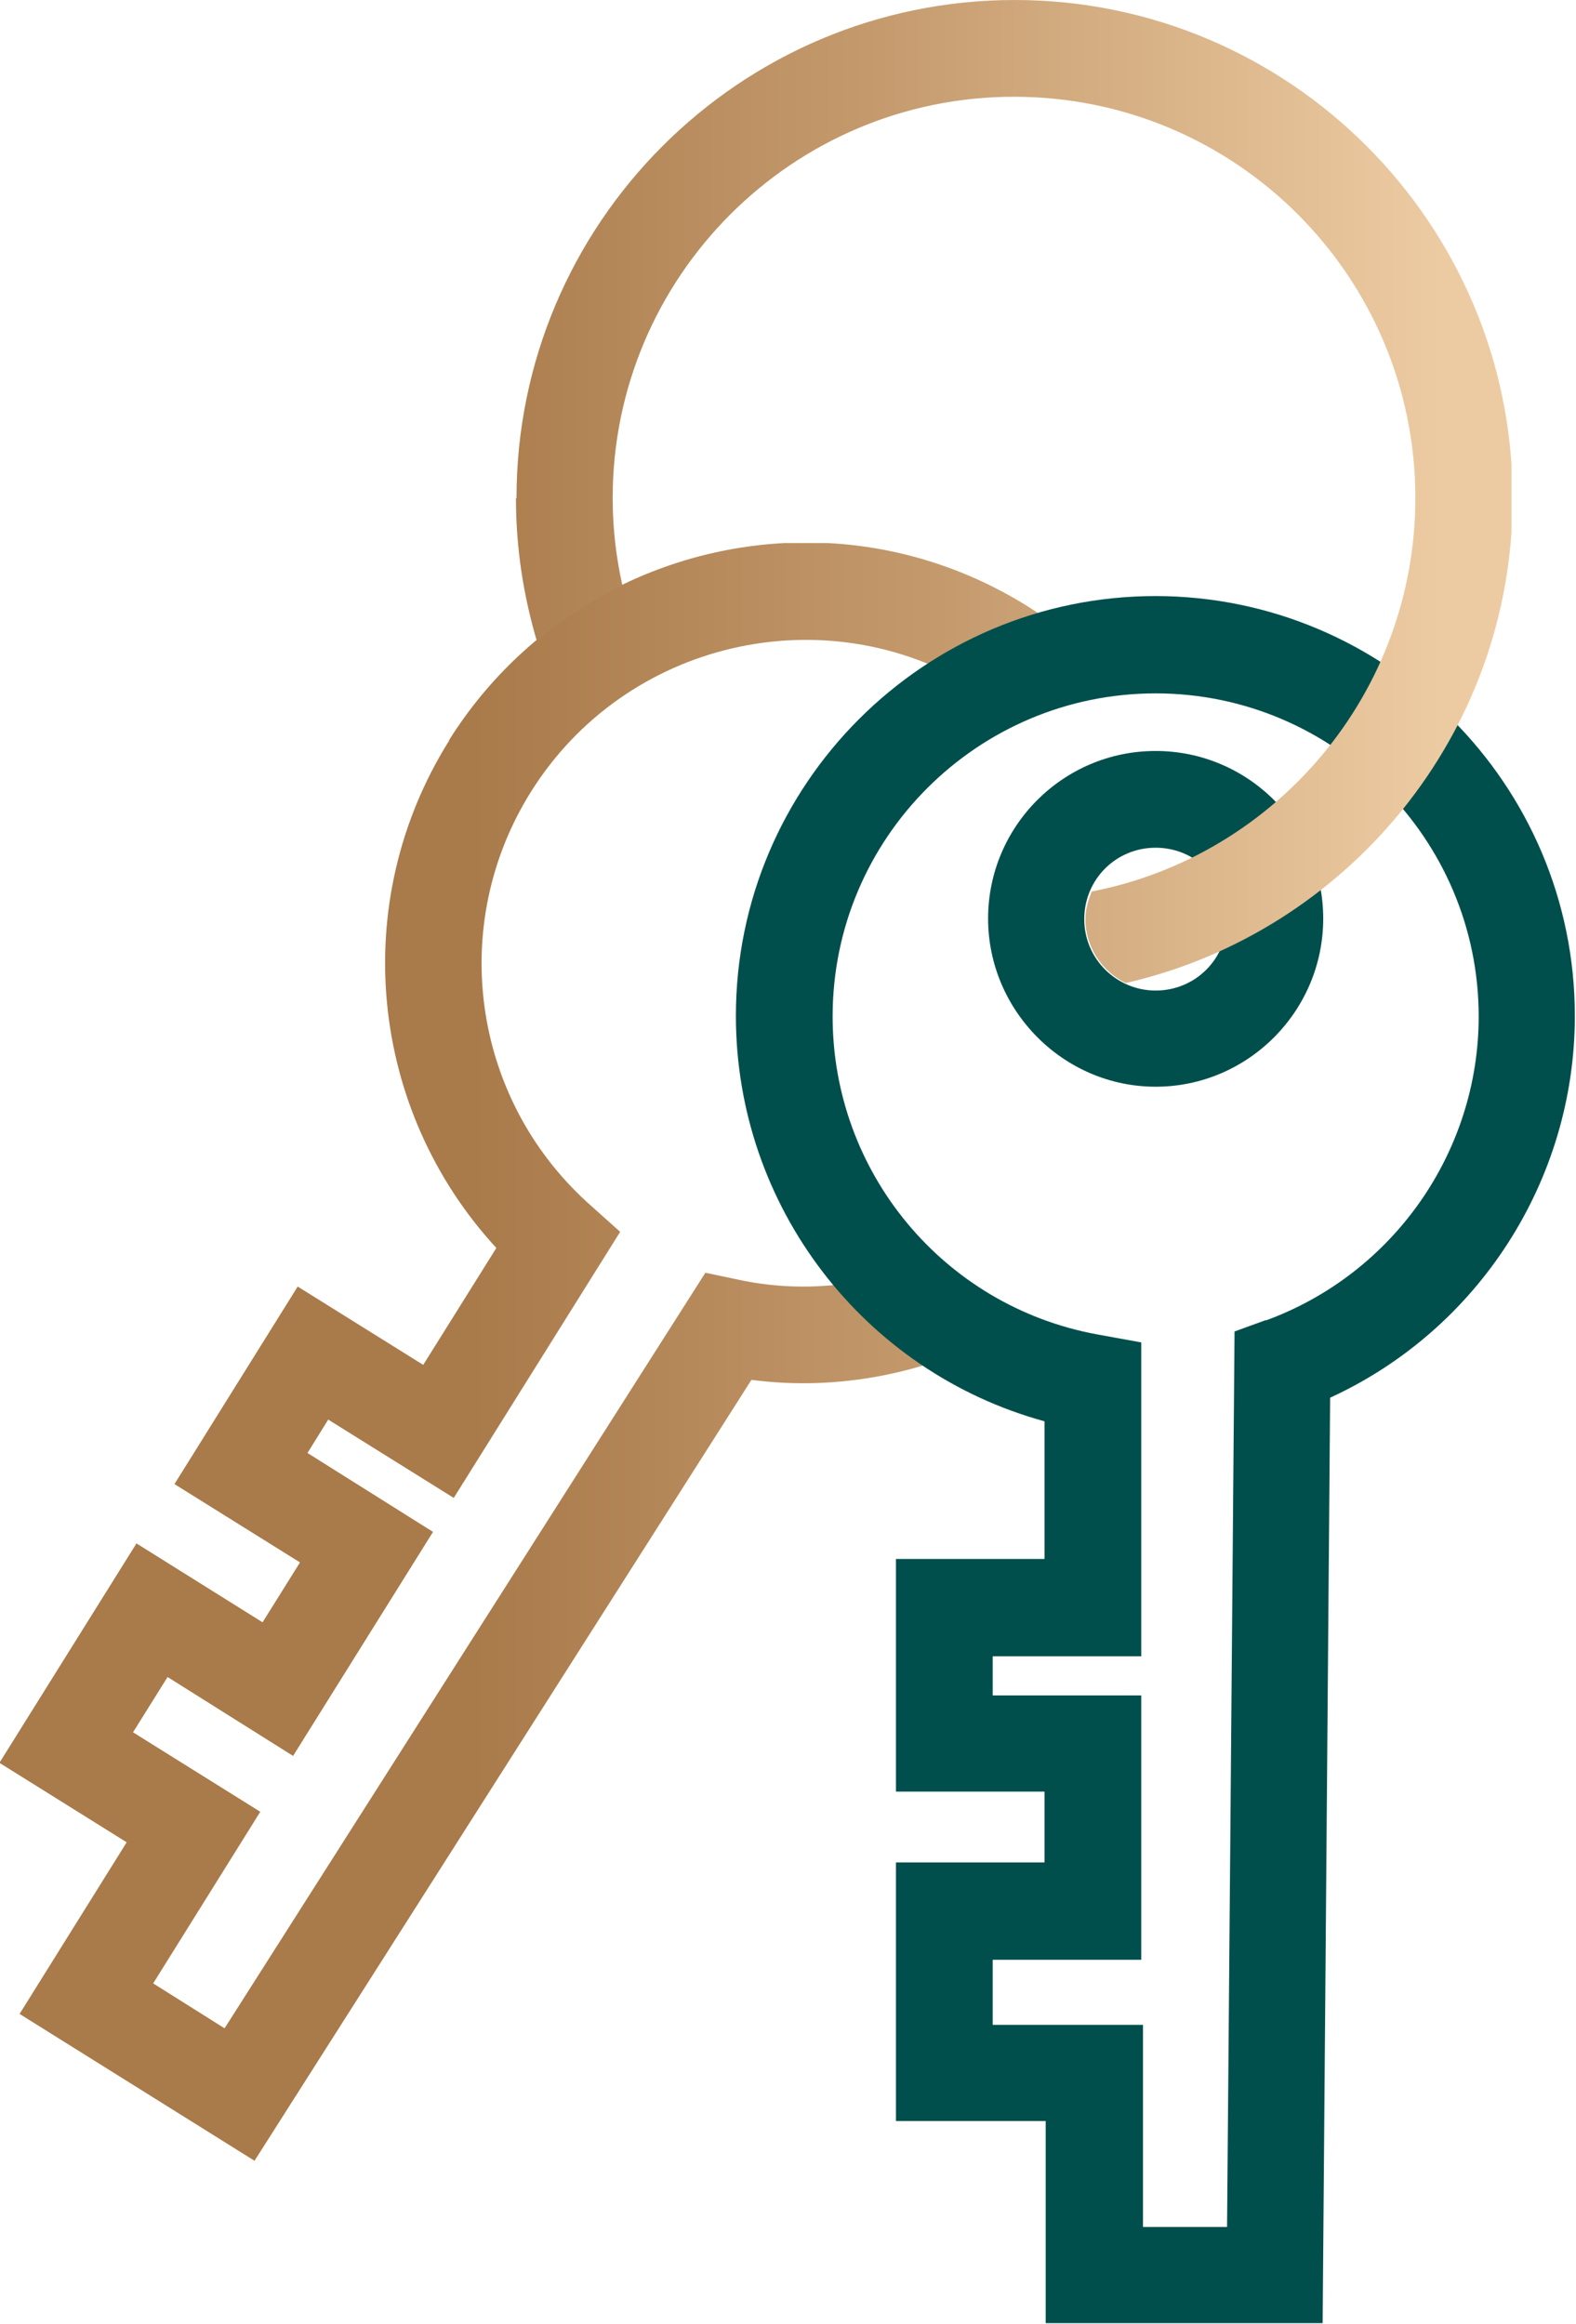
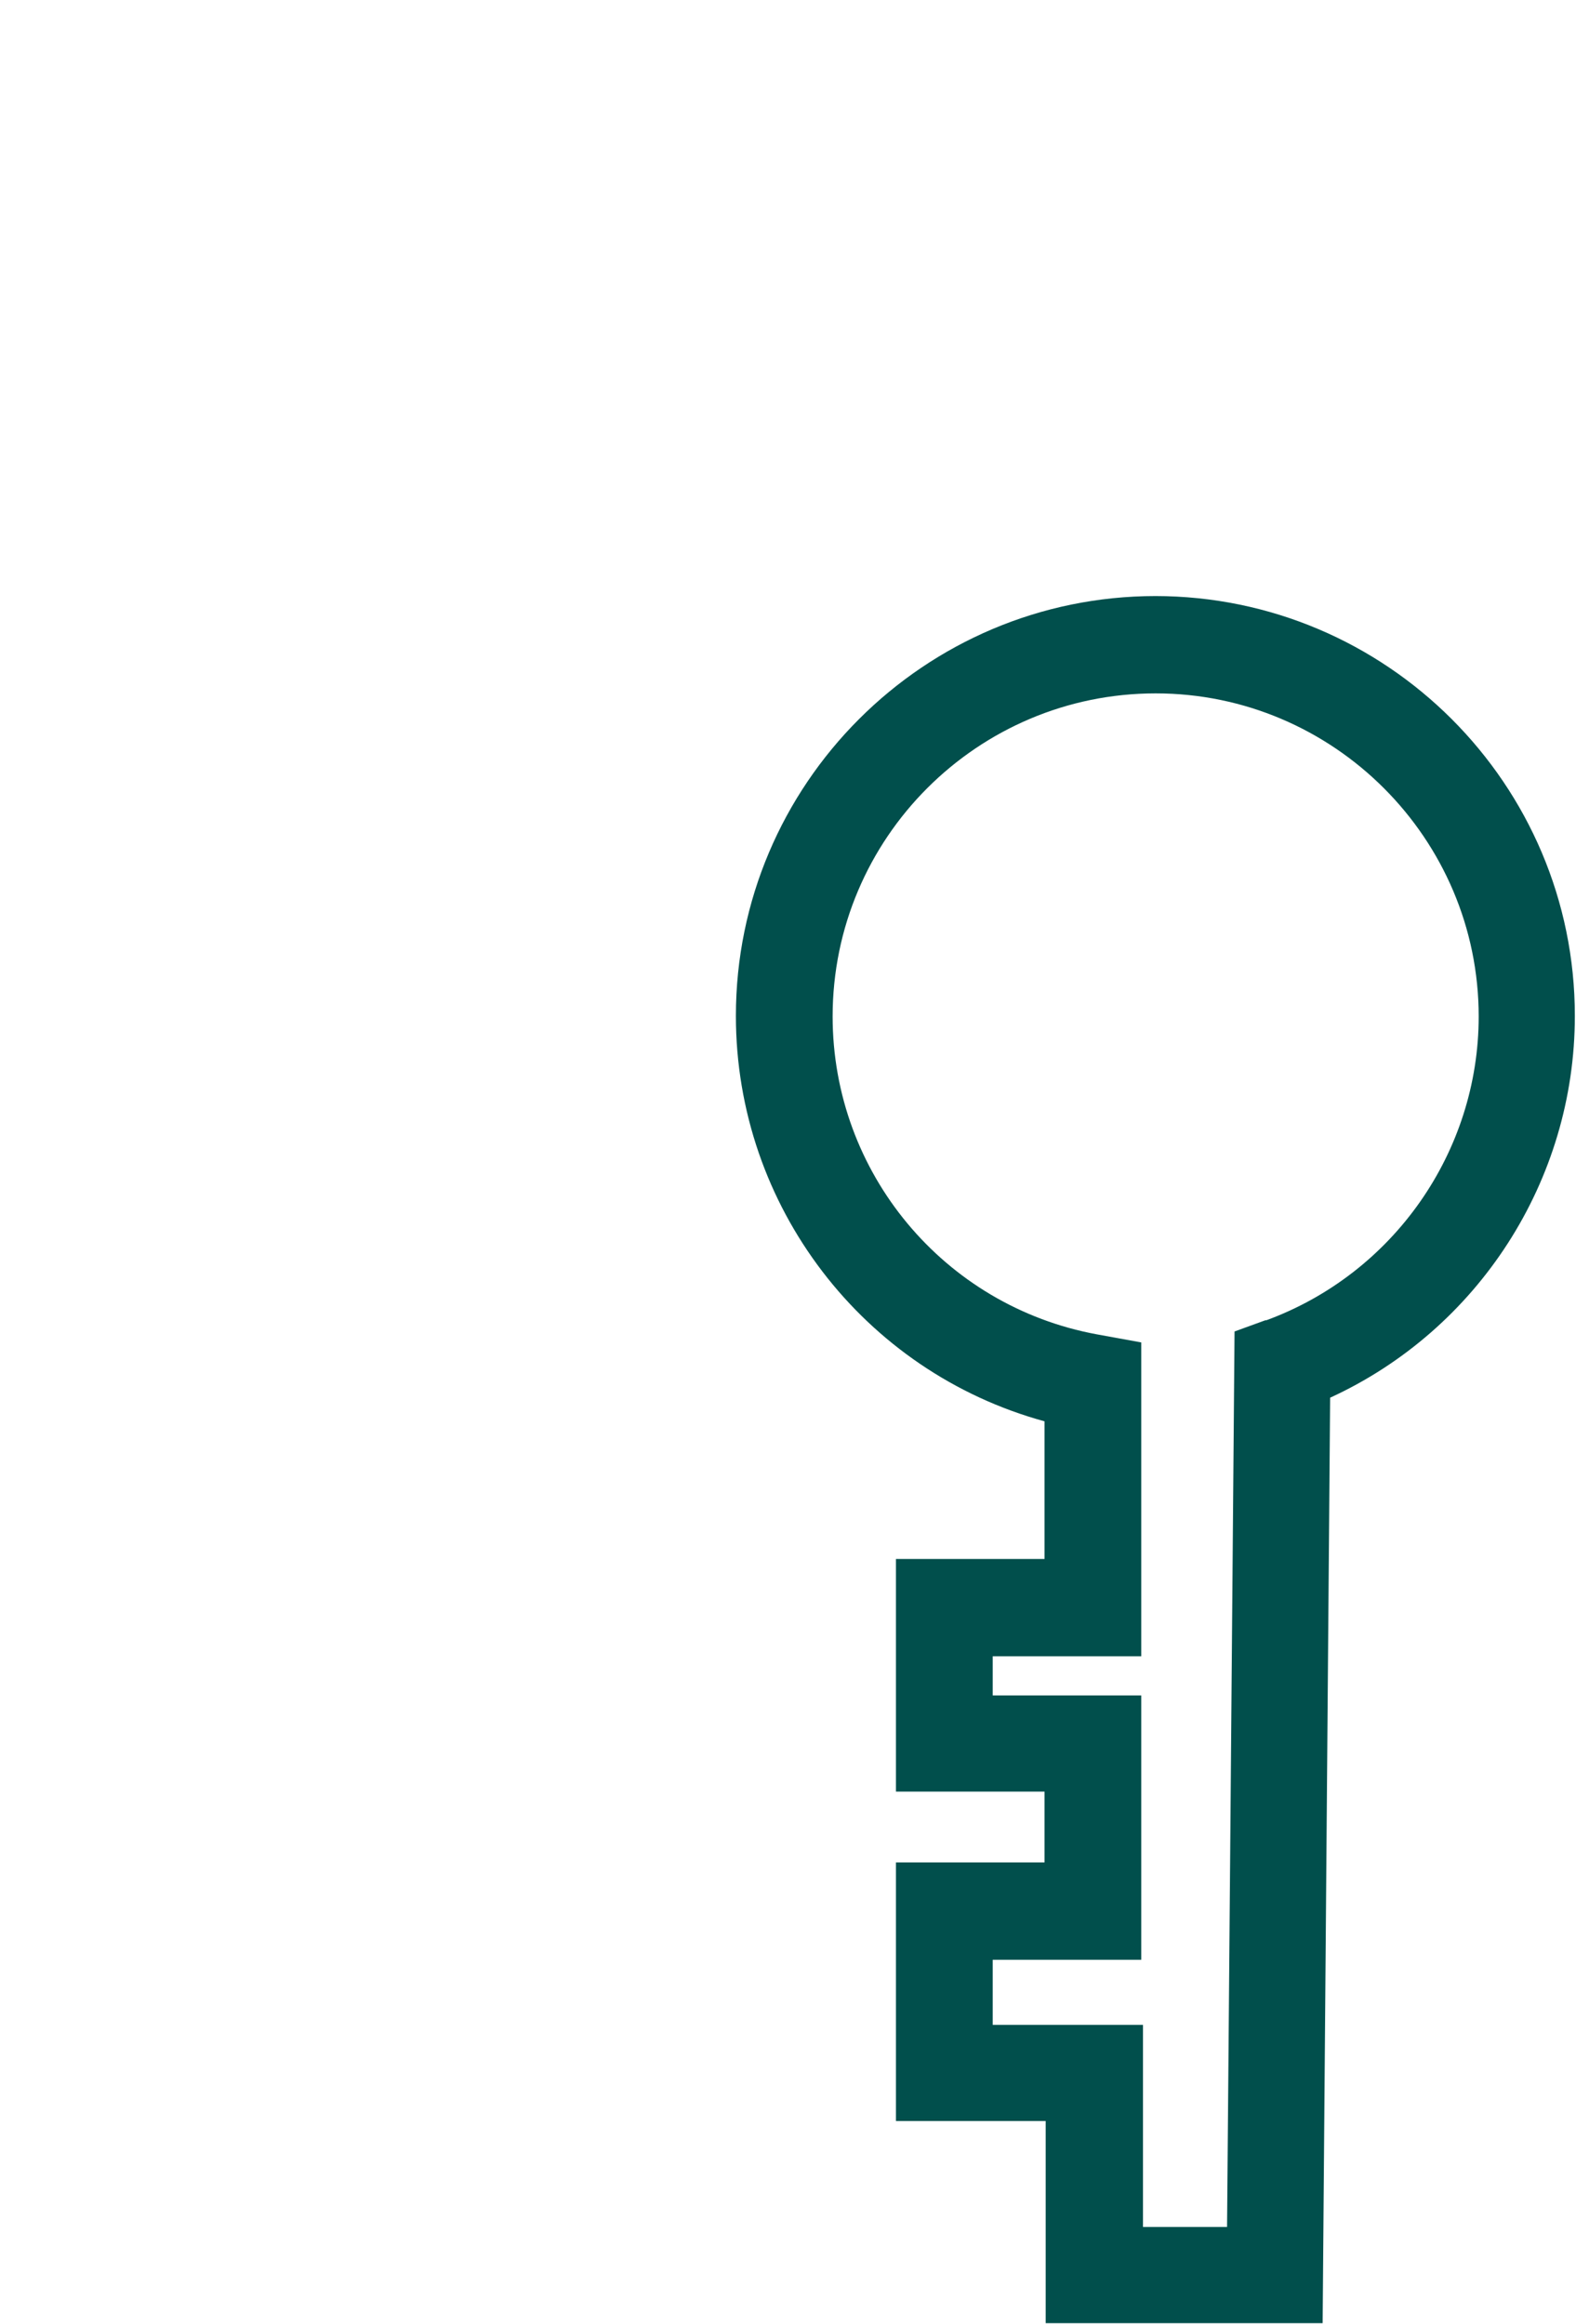
<svg xmlns="http://www.w3.org/2000/svg" xmlns:xlink="http://www.w3.org/1999/xlink" id="Calque_2" data-name="Calque 2" viewBox="0 0 27.37 40.35">
  <defs>
    <style>      .cls-1 {        fill: none;      }      .cls-2 {        fill: url(#Dégradé_sans_nom_9);      }      .cls-3 {        fill: url(#Dégradé_sans_nom_9-2);      }      .cls-4 {        clip-path: url(#clippath-1);      }      .cls-5 {        fill: #014f4c;      }      .cls-6 {        clip-path: url(#clippath);      }    </style>
    <clipPath id="clippath">
-       <path class="cls-1" d="M7.8,12.86c-1.76,2.81-1.39,6.41.82,8.81l-1.27,2.03-2.18-1.36-2.14,3.43,2.18,1.36-.65,1.04-2.19-1.37-2.38,3.81,2.21,1.38-1.86,2.98,4.08,2.55,8.63-13.56c1.53.2,3.05-.12,4.37-.82l-1.49-1.16c-.98.36-2.05.47-3.11.24l-.57-.12-8.35,13.12-1.24-.78,1.86-2.98-2.21-1.38.6-.96,2.18,1.37,2.43-3.89-2.18-1.37.36-.58,2.18,1.36,2.89-4.62-.58-.52c-2-1.83-2.41-4.82-.97-7.12,1.64-2.62,5.11-3.43,7.74-1.79.12.08.23.16.34.24l1.51-.94c-.3-.26-.61-.51-.96-.73-1.2-.75-2.53-1.11-3.85-1.11-2.43,0-4.81,1.22-6.2,3.43" />
-     </clipPath>
+       </clipPath>
    <linearGradient id="Dégradé_sans_nom_9" data-name="Dégradé sans nom 9" x1="2010.01" y1="720.54" x2="2011.01" y2="720.54" gradientTransform="translate(-37820.26 13581.18) scale(18.82 -18.82)" gradientUnits="userSpaceOnUse">
      <stop offset="0" stop-color="#a97a4a" />
      <stop offset=".43" stop-color="#c49a6d" />
      <stop offset="1" stop-color="#edcba2" />
    </linearGradient>
    <clipPath id="clippath-1">
-       <path class="cls-1" d="M8.96,8.65c0,.86.13,1.69.36,2.47.46-.38.96-.7,1.49-.95-.11-.49-.17-1-.17-1.52,0-3.84,3.12-6.97,6.97-6.97s6.97,3.12,6.97,6.97c0,3.38-2.42,6.21-5.62,6.83-.06.15-.11.31-.11.48,0,.49.29.91.7,1.11,3.84-.88,6.72-4.32,6.72-8.42,0-4.77-3.88-8.65-8.65-8.65s-8.65,3.88-8.65,8.65" />
-     </clipPath>
+       </clipPath>
    <linearGradient id="Dégradé_sans_nom_9-2" data-name="Dégradé sans nom 9" x1="1997.51" y1="721.24" x2="1998.51" y2="721.24" gradientTransform="translate(-34529.55 12479.42) scale(17.29 -17.29)" xlink:href="#Dégradé_sans_nom_9" />
  </defs>
  <g id="Calque_1-2" data-name="Calque 1">
    <g>
      <g class="cls-6">
-         <rect class="cls-2" y="9.43" width="18.82" height="28.09" />
-       </g>
-       <path class="cls-5" d="M20.07,13.04c-1.61,0-2.91,1.31-2.91,2.91s1.31,2.92,2.91,2.92,2.91-1.31,2.91-2.92-1.31-2.91-2.91-2.91M20.07,17.2c-.68,0-1.24-.55-1.24-1.24s.55-1.24,1.24-1.24,1.24.55,1.24,1.24-.55,1.24-1.24,1.24" />
+         </g>
      <path class="cls-5" d="M20.07,10.35c-4.02,0-7.29,3.27-7.29,7.29,0,3.31,2.22,6.18,5.36,7.04v2.39h-2.58v4.04h2.58v1.23h-2.58v4.49h2.6v3.51h4.81l.13-16.07c2.57-1.18,4.25-3.77,4.25-6.63,0-4.02-3.27-7.29-7.29-7.29M21.99,22.92l-.55.2-.13,15.55h-1.46v-3.51h-2.61v-1.13h2.58v-4.59h-2.58v-.68h2.58v-5.45l-.77-.14c-2.66-.49-4.59-2.81-4.59-5.52,0-3.1,2.52-5.61,5.61-5.61s5.61,2.52,5.61,5.61c0,2.35-1.48,4.47-3.7,5.28" />
      <g class="cls-4">
-         <rect class="cls-3" x="8.96" width="17.29" height="17.07" />
-       </g>
+         </g>
    </g>
  </g>
</svg>